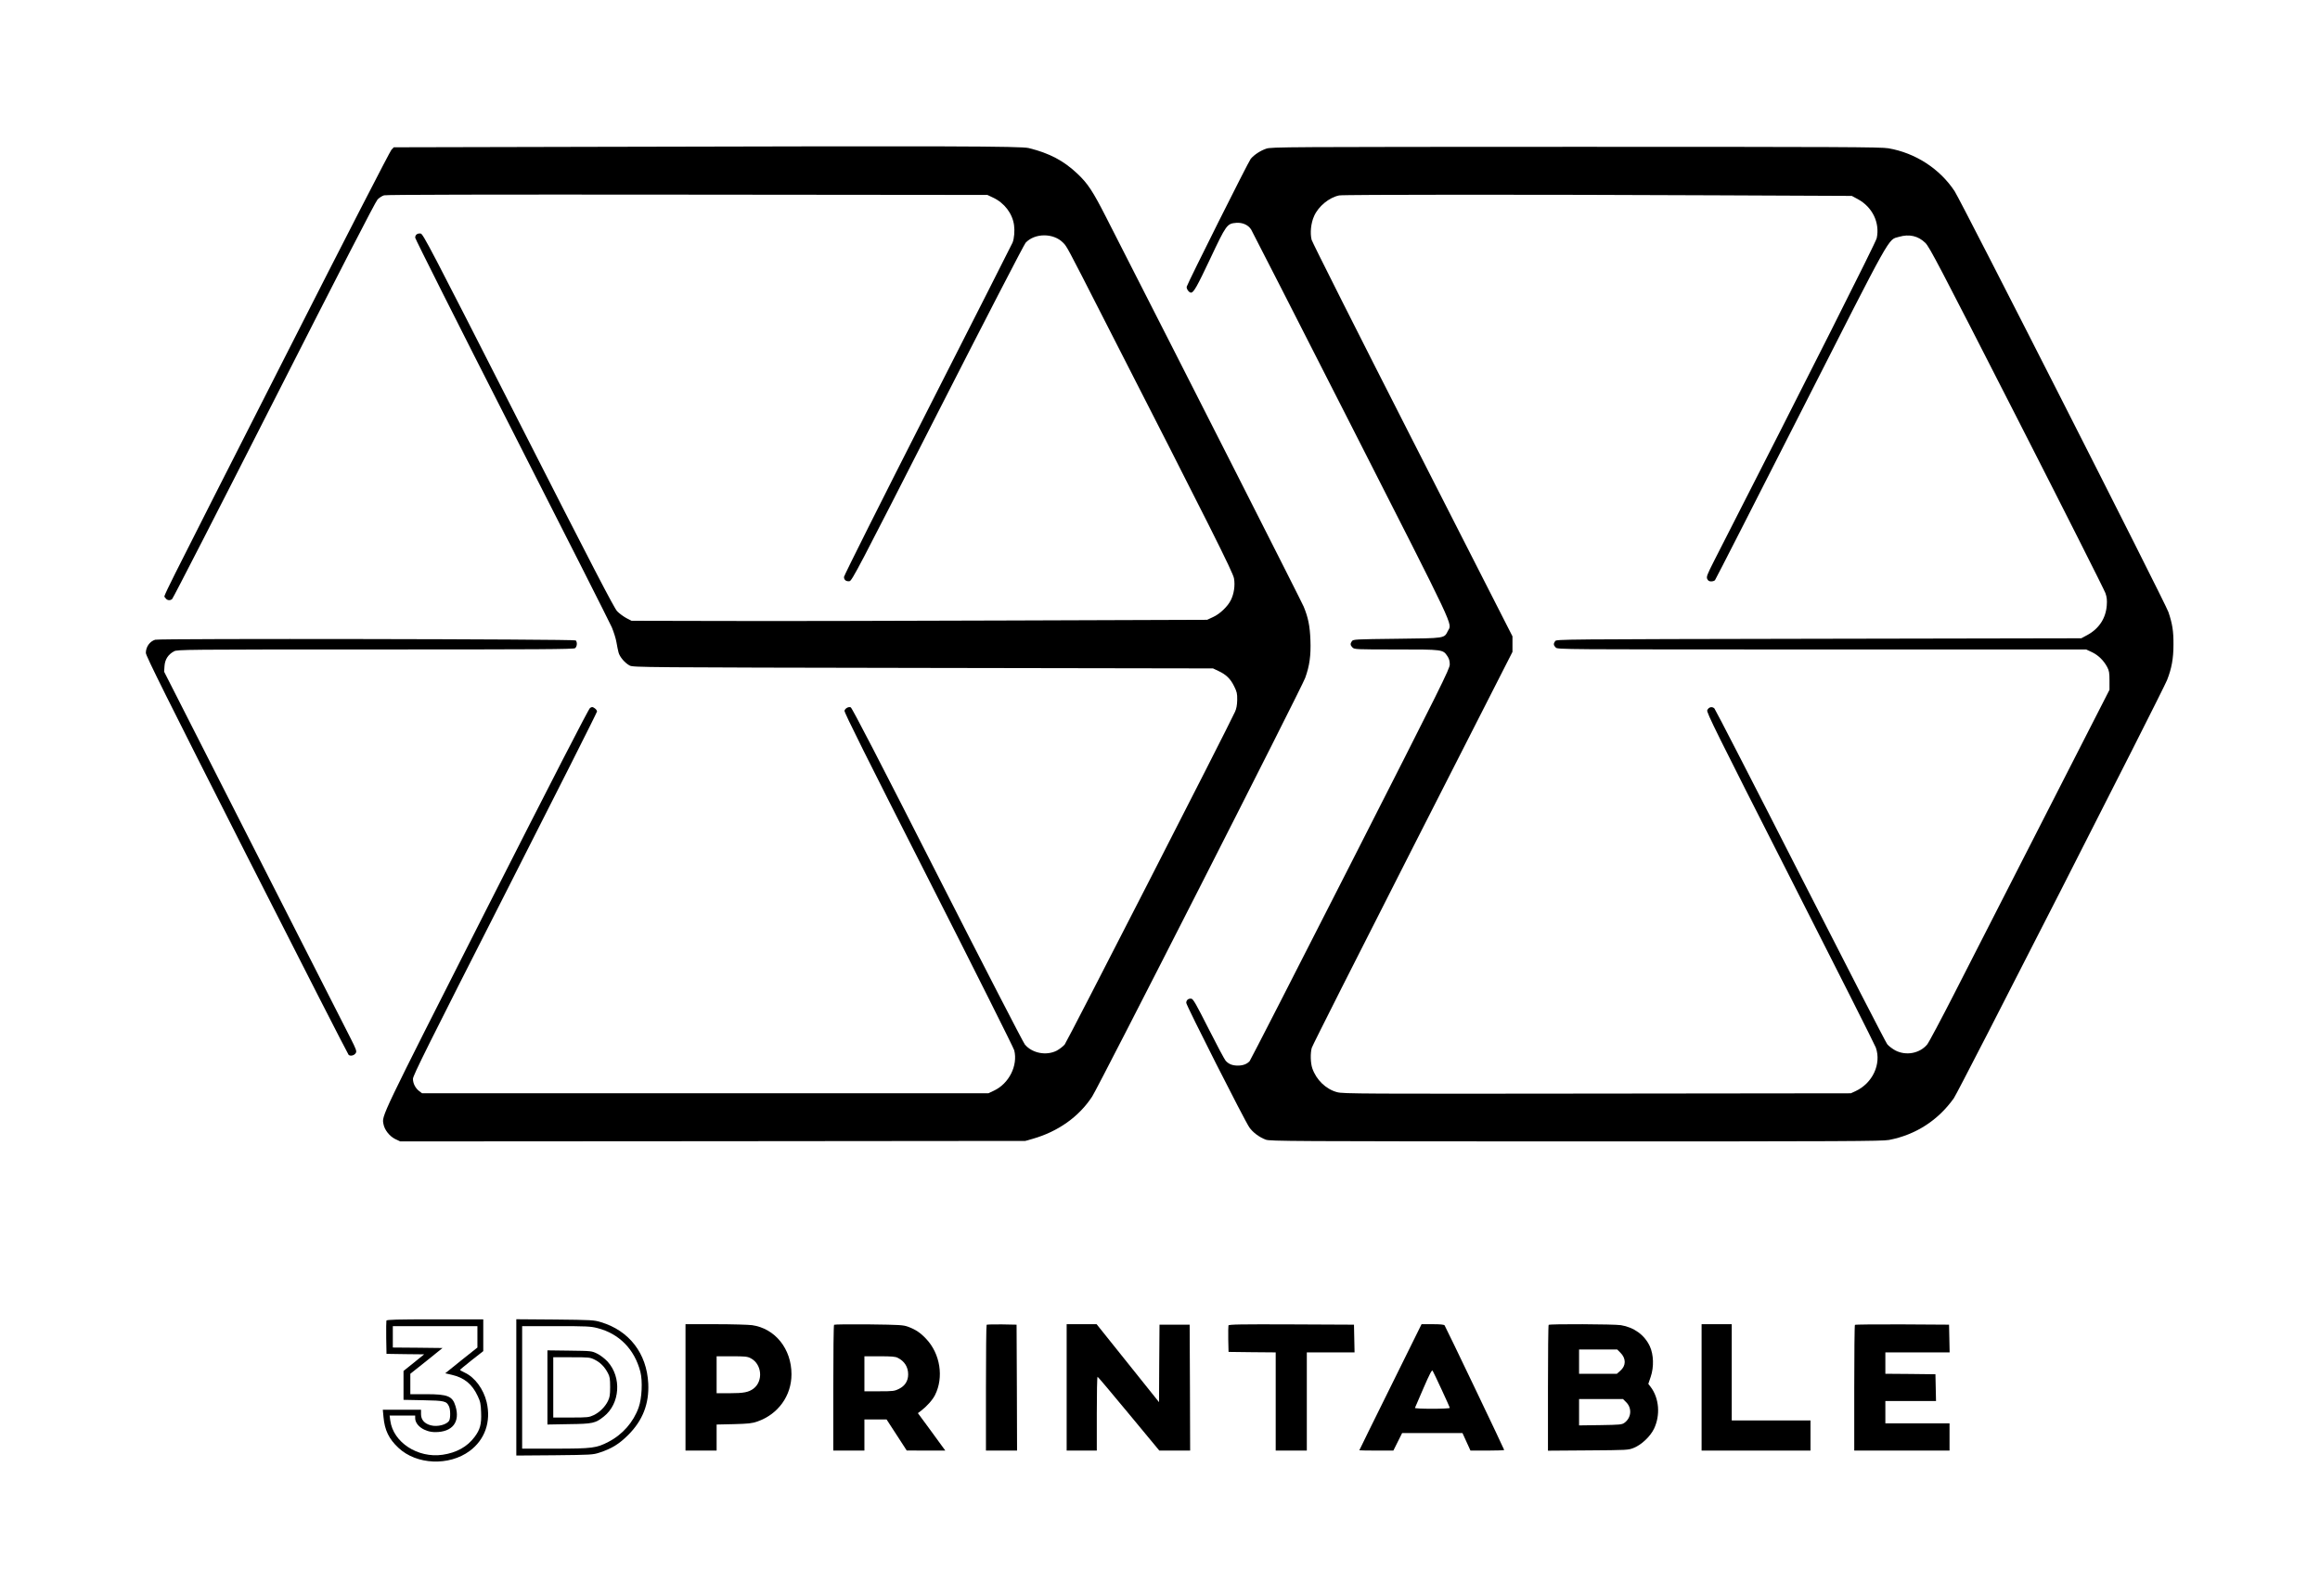
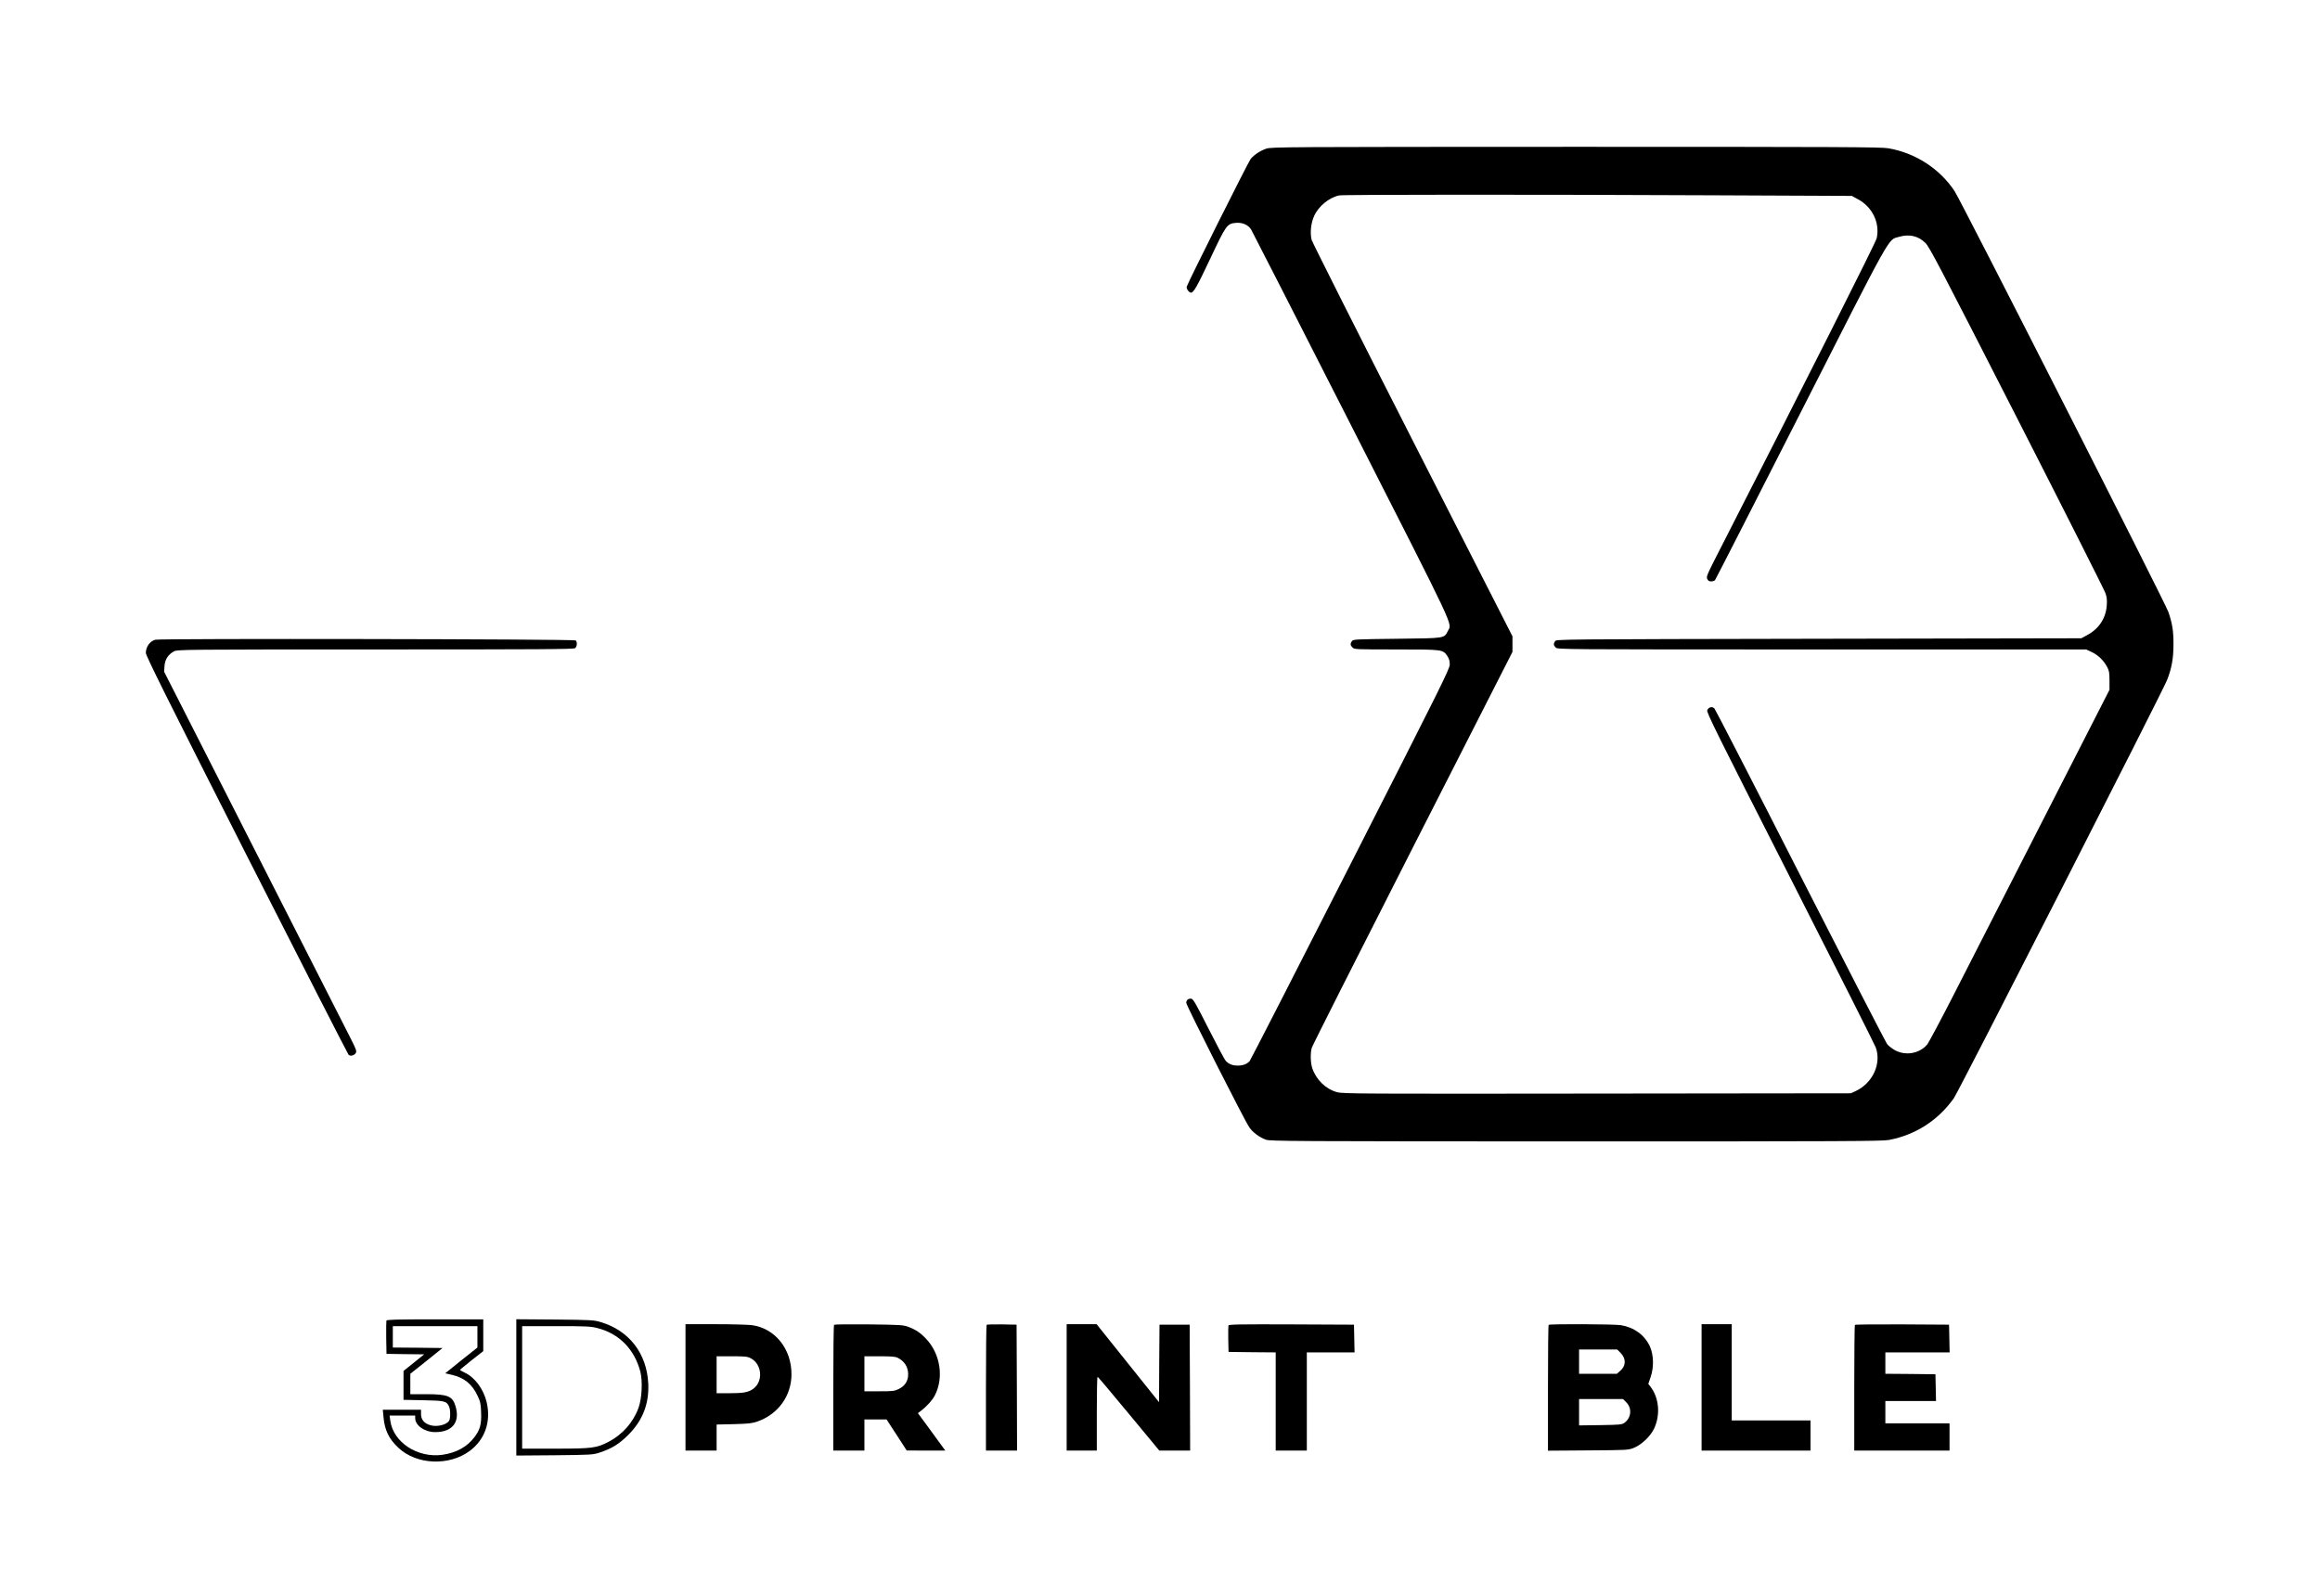
<svg xmlns="http://www.w3.org/2000/svg" version="1.0" width="2386pt" height="1642pt" viewBox="0 0 2386 1642" preserveAspectRatio="xMidYMid meet">
  <g transform="translate(0,1642) scale(0.1,-0.1)" fill="#000000" stroke="none">
-     <path d="M6223 14910 l-2173 -5 -24 -25 c-14 -14 -491 -941 -1059 -2061 -1405 -2765 -1281 -2517 -1269 -2544 14 -29 47 -37 72 -17 11 10 483 931 1050 2047 669 1316 1042 2042 1063 2063 17 18 47 37 67 43 23 7 1047 9 3120 7 l3085 -3 57 -27 c117 -54 201 -164 217 -284 8 -56 2 -136 -15 -179 -4 -11 -396 -784 -871 -1718 -475 -933 -863 -1708 -863 -1721 0 -31 22 -48 56 -44 26 3 84 114 906 1728 483 948 891 1737 906 1753 94 101 286 102 385 1 39 -39 34 -28 409 -764 1117 -2185 1338 -2626 1349 -2689 13 -72 0 -160 -33 -225 -33 -65 -112 -141 -181 -172 l-62 -29 -2035 -7 c-1119 -4 -2451 -7 -2960 -5 l-925 2 -54 28 c-29 16 -72 47 -94 70 -31 33 -249 452 -1017 1962 -912 1792 -979 1920 -1004 1923 -34 4 -56 -13 -56 -43 0 -12 446 -899 992 -1971 546 -1072 1009 -1988 1030 -2036 20 -48 42 -117 48 -155 6 -37 16 -84 21 -103 11 -46 68 -112 116 -136 37 -18 127 -19 3018 -24 l2980 -5 55 -26 c80 -37 125 -81 162 -157 29 -58 33 -75 32 -142 -1 -52 -8 -89 -22 -120 -74 -164 -1727 -3392 -1752 -3423 -17 -20 -55 -49 -83 -64 -107 -54 -252 -26 -327 64 -17 21 -423 808 -902 1750 -594 1169 -876 1714 -889 1718 -24 8 -56 -10 -64 -35 -5 -15 232 -489 864 -1733 478 -941 875 -1734 882 -1760 39 -158 -55 -343 -209 -415 l-57 -27 -2912 0 -2912 0 -28 21 c-41 31 -66 80 -66 128 1 35 153 340 947 1901 520 1022 946 1867 946 1877 0 10 -11 25 -25 34 -22 15 -27 15 -47 2 -15 -10 -384 -728 -1072 -2084 -1097 -2164 -1069 -2106 -1052 -2197 11 -59 62 -123 119 -152 l53 -25 3214 2 3215 3 77 22 c259 74 474 226 610 434 67 102 2155 4205 2191 4306 45 124 60 231 54 388 -5 145 -23 233 -69 345 -17 43 -1126 2229 -2034 4009 -135 265 -187 344 -293 444 -143 135 -287 211 -501 264 -77 20 -819 22 -4357 13z" />
    <path d="M13023 14891 c-61 -21 -124 -62 -160 -105 -23 -27 -641 -1262 -658 -1314 -6 -21 23 -62 44 -62 27 0 63 64 197 348 166 352 173 362 268 370 65 5 125 -22 154 -70 11 -18 475 -927 1031 -2020 1096 -2155 1034 -2023 992 -2107 -40 -78 -21 -75 -524 -81 -429 -5 -449 -6 -463 -24 -19 -27 -18 -42 6 -66 19 -19 33 -20 451 -20 481 0 478 0 525 -69 17 -26 24 -49 24 -85 0 -45 -77 -200 -1021 -2055 -561 -1103 -1028 -2014 -1037 -2025 -28 -31 -69 -46 -122 -46 -55 0 -94 15 -125 50 -11 12 -90 160 -175 328 -130 257 -159 308 -178 310 -30 4 -52 -14 -52 -43 0 -26 602 -1215 649 -1281 36 -52 104 -102 169 -126 44 -16 251 -17 3188 -18 2763 0 3151 2 3221 15 273 52 505 201 667 429 49 68 2142 4174 2193 4301 47 119 66 221 66 365 1 138 -11 214 -52 335 -31 93 -2129 4222 -2199 4329 -152 230 -402 393 -681 441 -72 13 -506 15 -3215 15 -2987 -1 -3133 -1 -3183 -19z m4667 -480 l1355 -6 63 -34 c149 -81 227 -242 193 -401 -10 -45 -697 -1409 -1669 -3312 -76 -150 -84 -170 -74 -193 9 -18 19 -25 41 -25 16 0 33 6 39 13 6 7 401 780 877 1717 959 1887 899 1780 1015 1814 106 31 197 10 271 -62 43 -42 140 -228 941 -1797 491 -962 901 -1775 911 -1805 15 -42 18 -72 14 -127 -10 -133 -80 -239 -199 -304 l-63 -34 -2698 -5 c-2657 -5 -2699 -5 -2713 -24 -19 -27 -18 -42 6 -66 20 -20 33 -20 2738 -20 l2717 0 60 -28 c65 -31 121 -86 157 -154 19 -36 23 -58 23 -138 l0 -95 -682 -1335 c-375 -734 -790 -1546 -922 -1805 -132 -258 -254 -487 -271 -508 -77 -92 -216 -118 -326 -62 -31 17 -70 46 -85 65 -15 19 -417 800 -893 1734 -476 935 -874 1708 -884 1719 -24 24 -59 15 -74 -18 -9 -21 89 -219 853 -1722 475 -934 871 -1720 881 -1748 59 -169 -34 -367 -209 -448 l-48 -22 -2610 -3 c-2400 -3 -2615 -2 -2672 14 -116 30 -216 127 -257 247 -18 54 -21 154 -5 210 5 20 472 945 1037 2055 l1027 2017 0 80 0 80 -1027 2016 c-565 1109 -1032 2037 -1039 2063 -17 70 -7 171 26 244 45 101 155 191 258 212 49 9 1973 10 3917 1z" />
    <path d="M1596 9840 c-56 -17 -96 -73 -96 -136 0 -29 215 -461 1035 -2078 570 -1123 1042 -2047 1050 -2055 18 -18 61 -7 75 20 10 17 1 40 -53 147 -35 70 -482 947 -992 1950 l-927 1823 4 60 c5 67 38 118 98 150 33 18 107 19 2070 19 1677 0 2039 2 2054 13 21 15 25 62 7 80 -14 14 -4278 21 -4325 7z" />
    <path d="M3974 2837 c-2 -7 -3 -87 -2 -177 l3 -165 193 -3 194 -2 -106 -86 -106 -85 0 -148 0 -149 203 -4 c219 -4 240 -9 265 -64 15 -31 16 -119 2 -145 -23 -42 -121 -68 -190 -49 -65 17 -100 58 -100 114 l0 46 -196 0 -197 0 7 -75 c12 -135 56 -226 154 -317 185 -174 520 -189 732 -32 157 116 222 301 175 502 -32 134 -121 255 -224 303 -28 13 -50 26 -50 29 0 3 54 47 119 99 l120 94 0 164 0 163 -495 0 c-395 0 -497 -3 -501 -13z m936 -167 l0 -110 -166 -132 -165 -133 69 -16 c126 -29 208 -95 265 -218 27 -57 32 -79 35 -168 5 -121 -10 -177 -68 -254 -75 -100 -185 -161 -328 -182 -256 -37 -508 128 -538 351 l-7 52 132 0 131 0 0 -26 c0 -76 97 -144 206 -144 177 0 258 103 209 266 -31 104 -79 124 -300 124 l-165 0 0 105 0 105 166 132 165 133 -255 3 -256 2 0 110 0 110 435 0 435 0 0 -110z" />
    <path d="M5310 2150 l0 -701 393 3 c377 4 395 5 462 27 126 41 203 89 295 181 150 149 217 322 207 530 -15 309 -196 544 -487 631 -71 22 -95 23 -472 27 l-398 3 0 -701z m834 610 c224 -57 382 -218 442 -450 24 -96 16 -272 -18 -367 -54 -151 -165 -278 -310 -353 -123 -64 -165 -70 -550 -70 l-338 0 0 630 0 630 348 0 c315 0 356 -2 426 -20z" />
-     <path d="M5630 2150 l0 -382 223 4 c245 3 270 9 358 79 166 132 184 403 38 564 -30 32 -73 65 -107 82 -57 28 -59 28 -284 31 l-228 3 0 -381z m488 284 c56 -28 100 -72 134 -137 19 -35 23 -58 23 -142 0 -84 -4 -107 -23 -146 -30 -61 -86 -116 -147 -145 -47 -22 -62 -24 -232 -24 l-183 0 0 310 0 310 188 0 c182 0 190 -1 240 -26z" />
    <path d="M7050 2150 l0 -650 160 0 160 0 0 134 0 134 178 4 c149 4 187 8 241 27 213 74 351 264 351 486 0 261 -168 471 -405 505 -38 5 -208 10 -377 10 l-308 0 0 -650z m670 300 c116 -59 132 -235 29 -313 -50 -37 -100 -47 -246 -47 l-133 0 0 190 0 190 155 0 c137 0 161 -2 195 -20z" />
    <path d="M8578 2794 c-5 -4 -8 -297 -8 -651 l0 -643 160 0 160 0 0 160 0 160 114 0 114 0 104 -160 103 -159 198 -1 199 0 -35 48 c-19 26 -82 112 -140 192 l-107 145 33 25 c60 46 117 110 143 161 92 182 54 424 -90 577 -60 64 -108 96 -185 125 -52 19 -82 21 -406 25 -192 2 -353 0 -357 -4z m655 -340 c70 -35 107 -95 107 -170 0 -67 -32 -118 -94 -149 -47 -23 -60 -25 -203 -25 l-153 0 0 180 0 180 155 0 c124 0 163 -3 188 -16z" />
    <path d="M10147 2794 c-4 -4 -7 -297 -7 -651 l0 -643 160 0 160 0 -2 648 -3 647 -151 3 c-82 1 -153 -1 -157 -4z" />
    <path d="M10970 2150 l0 -650 155 0 155 0 0 380 c0 209 3 380 8 379 4 0 148 -171 321 -380 l314 -379 158 0 159 0 -2 648 -3 647 -155 0 -155 0 -3 -399 -2 -398 -321 401 -321 401 -154 0 -154 0 0 -650z" />
    <path d="M12634 2787 c-2 -7 -3 -71 -2 -143 l3 -129 243 -3 242 -2 0 -505 0 -505 160 0 160 0 0 505 0 505 245 0 246 0 -3 143 -3 142 -643 3 c-522 2 -644 0 -648 -11z" />
-     <path d="M14300 2153 c-176 -355 -320 -648 -320 -650 0 -1 79 -3 175 -3 l175 0 45 90 45 90 311 0 310 0 41 -90 41 -90 174 0 c95 0 173 3 173 6 0 8 -602 1267 -613 1282 -7 8 -44 12 -123 12 l-114 0 -320 -647z m527 -27 c46 -98 83 -182 83 -187 0 -5 -81 -9 -181 -9 -106 0 -179 4 -177 9 2 5 41 97 88 204 65 150 87 191 94 178 6 -9 47 -96 93 -195z" />
    <path d="M15927 2793 c-4 -3 -7 -296 -7 -650 l0 -644 413 3 c405 3 413 3 470 26 79 32 168 116 207 195 68 141 54 316 -34 432 l-24 31 25 74 c34 101 30 226 -9 312 -54 117 -163 196 -298 218 -71 11 -733 14 -743 3z m738 -286 c60 -60 59 -134 -1 -186 l-35 -31 -194 0 -195 0 0 125 0 125 196 0 196 0 33 -33z m60 -510 c61 -61 53 -159 -18 -211 -26 -19 -45 -21 -248 -24 l-219 -3 0 135 0 136 226 0 226 0 33 -33z" />
    <path d="M17500 2150 l0 -650 560 0 560 0 0 155 0 155 -405 0 -405 0 0 495 0 495 -155 0 -155 0 0 -650z" />
    <path d="M19077 2793 c-4 -3 -7 -296 -7 -650 l0 -643 490 0 490 0 0 140 0 140 -330 0 -330 0 0 115 0 115 260 0 261 0 -3 138 -3 137 -257 3 -258 2 0 110 0 110 330 0 331 0 -3 143 -3 142 -481 3 c-264 1 -484 -1 -487 -5z" />
  </g>
</svg>